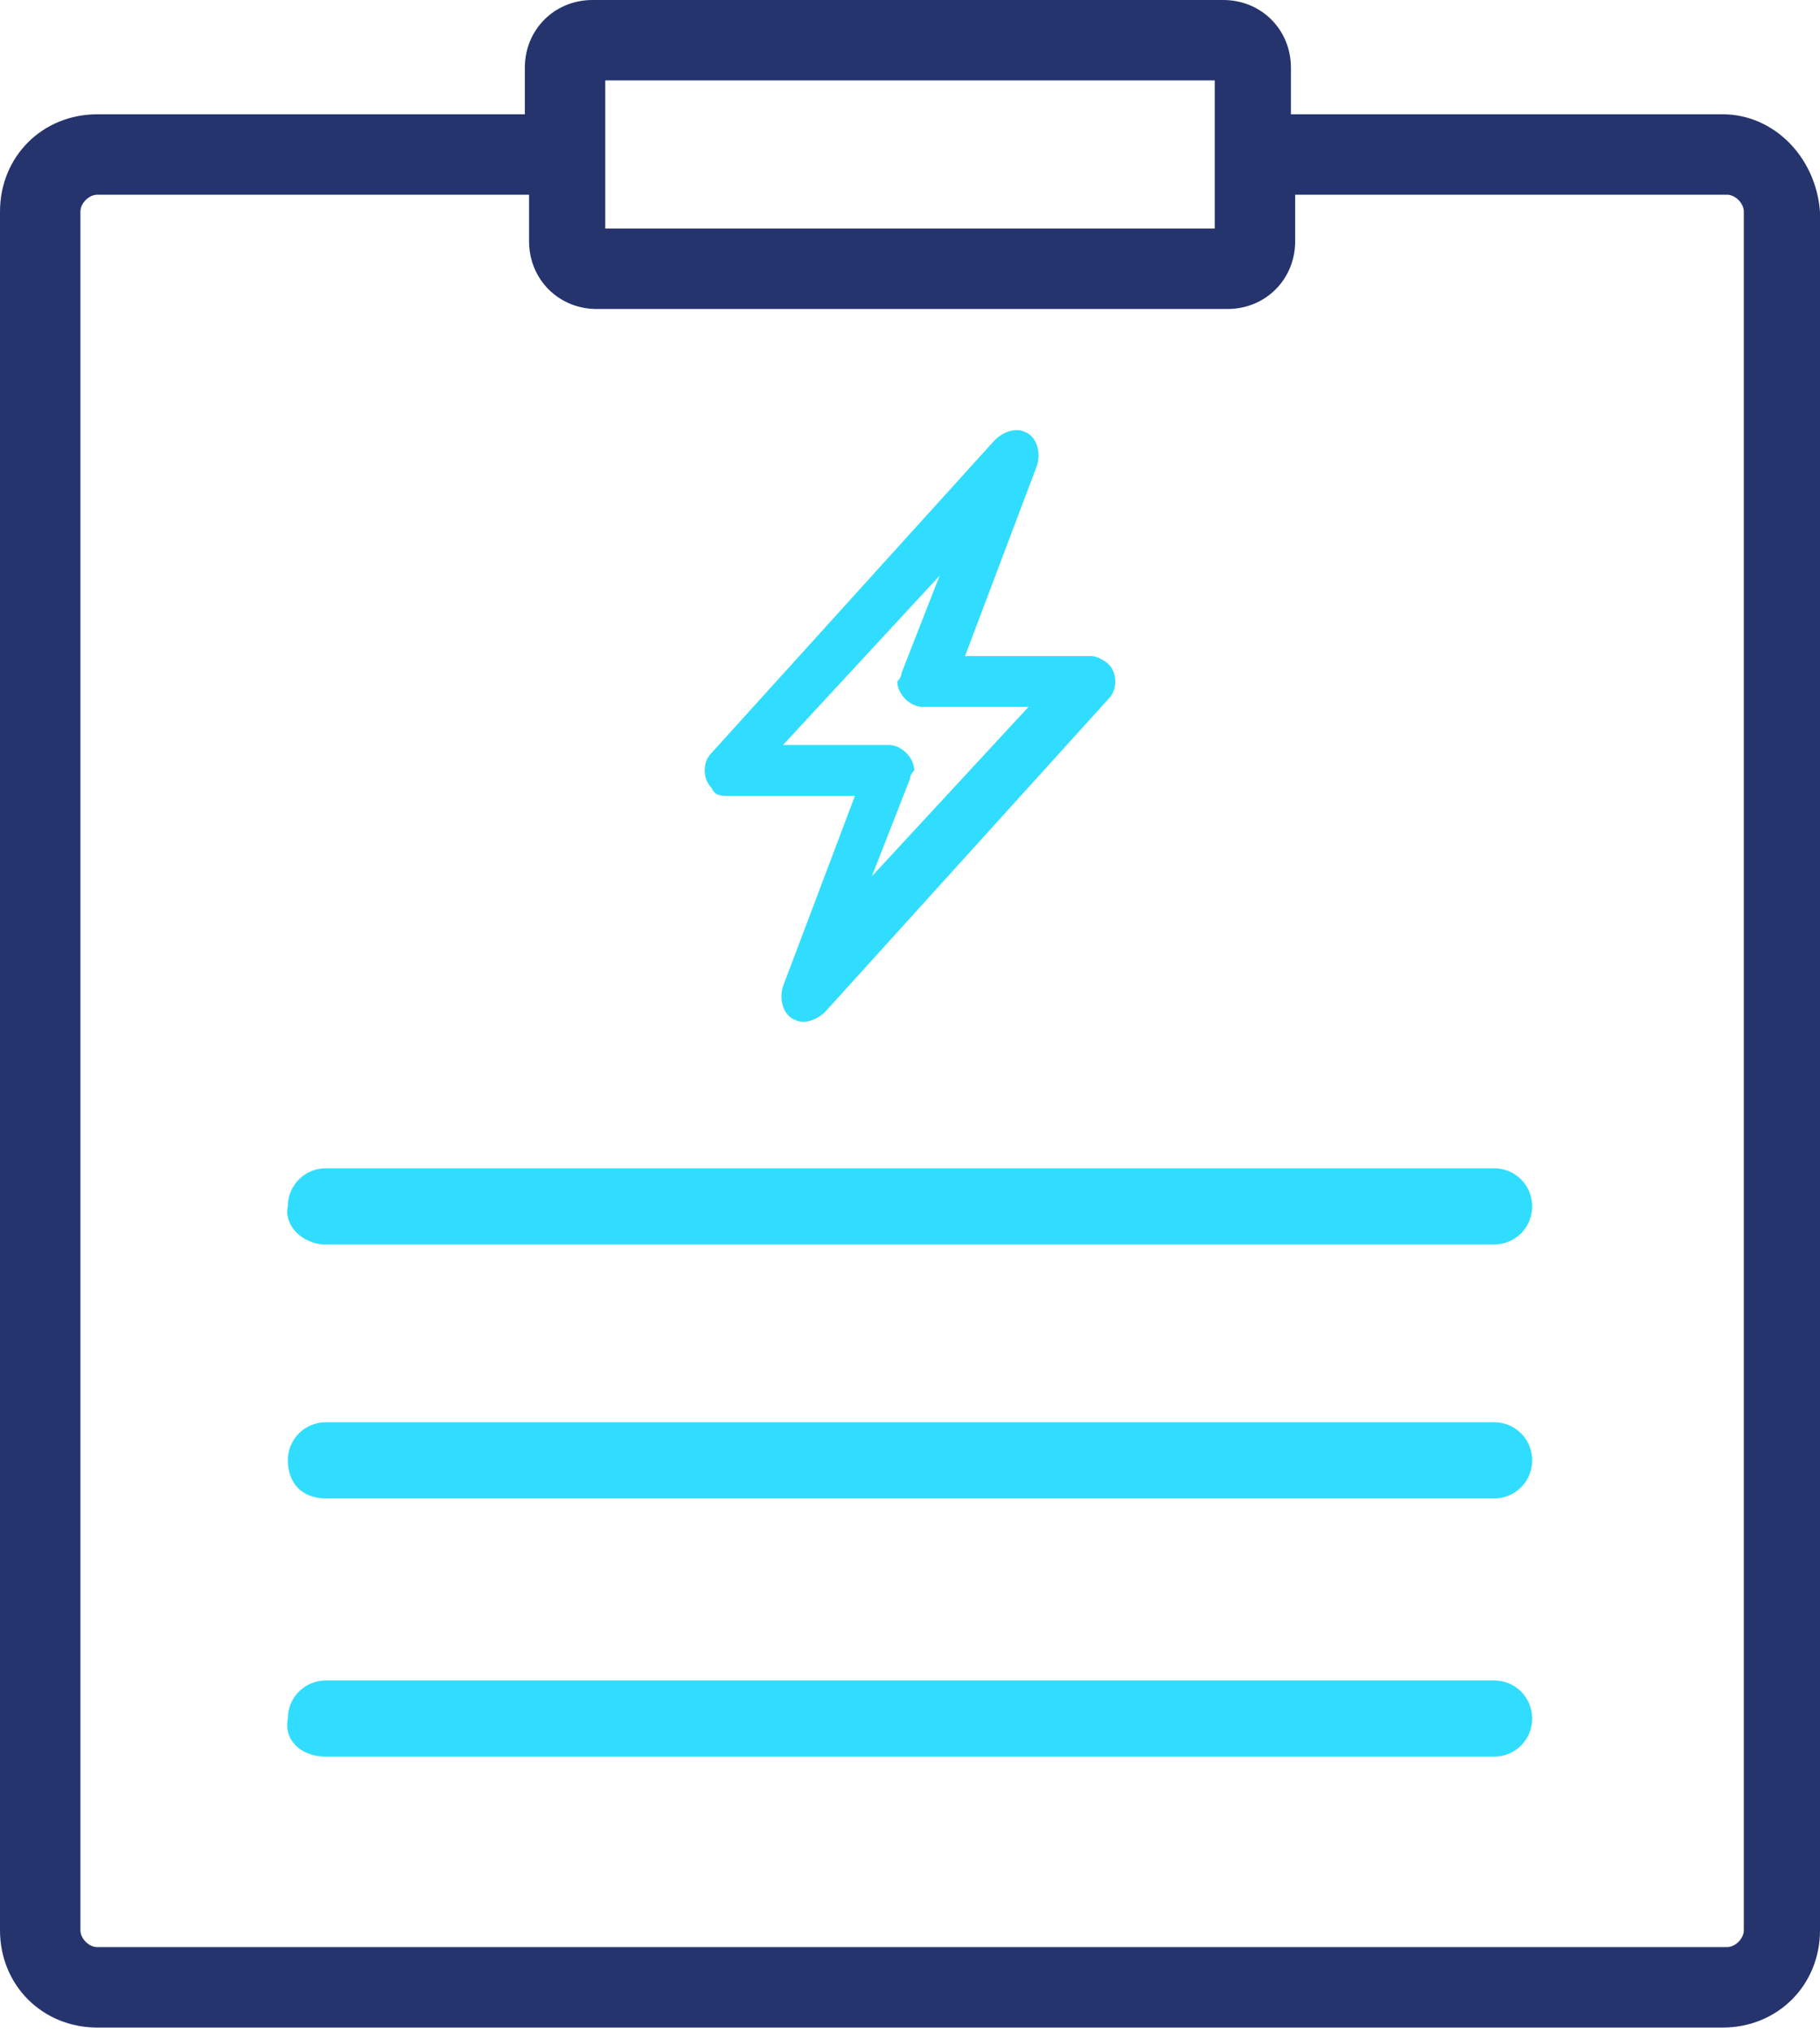
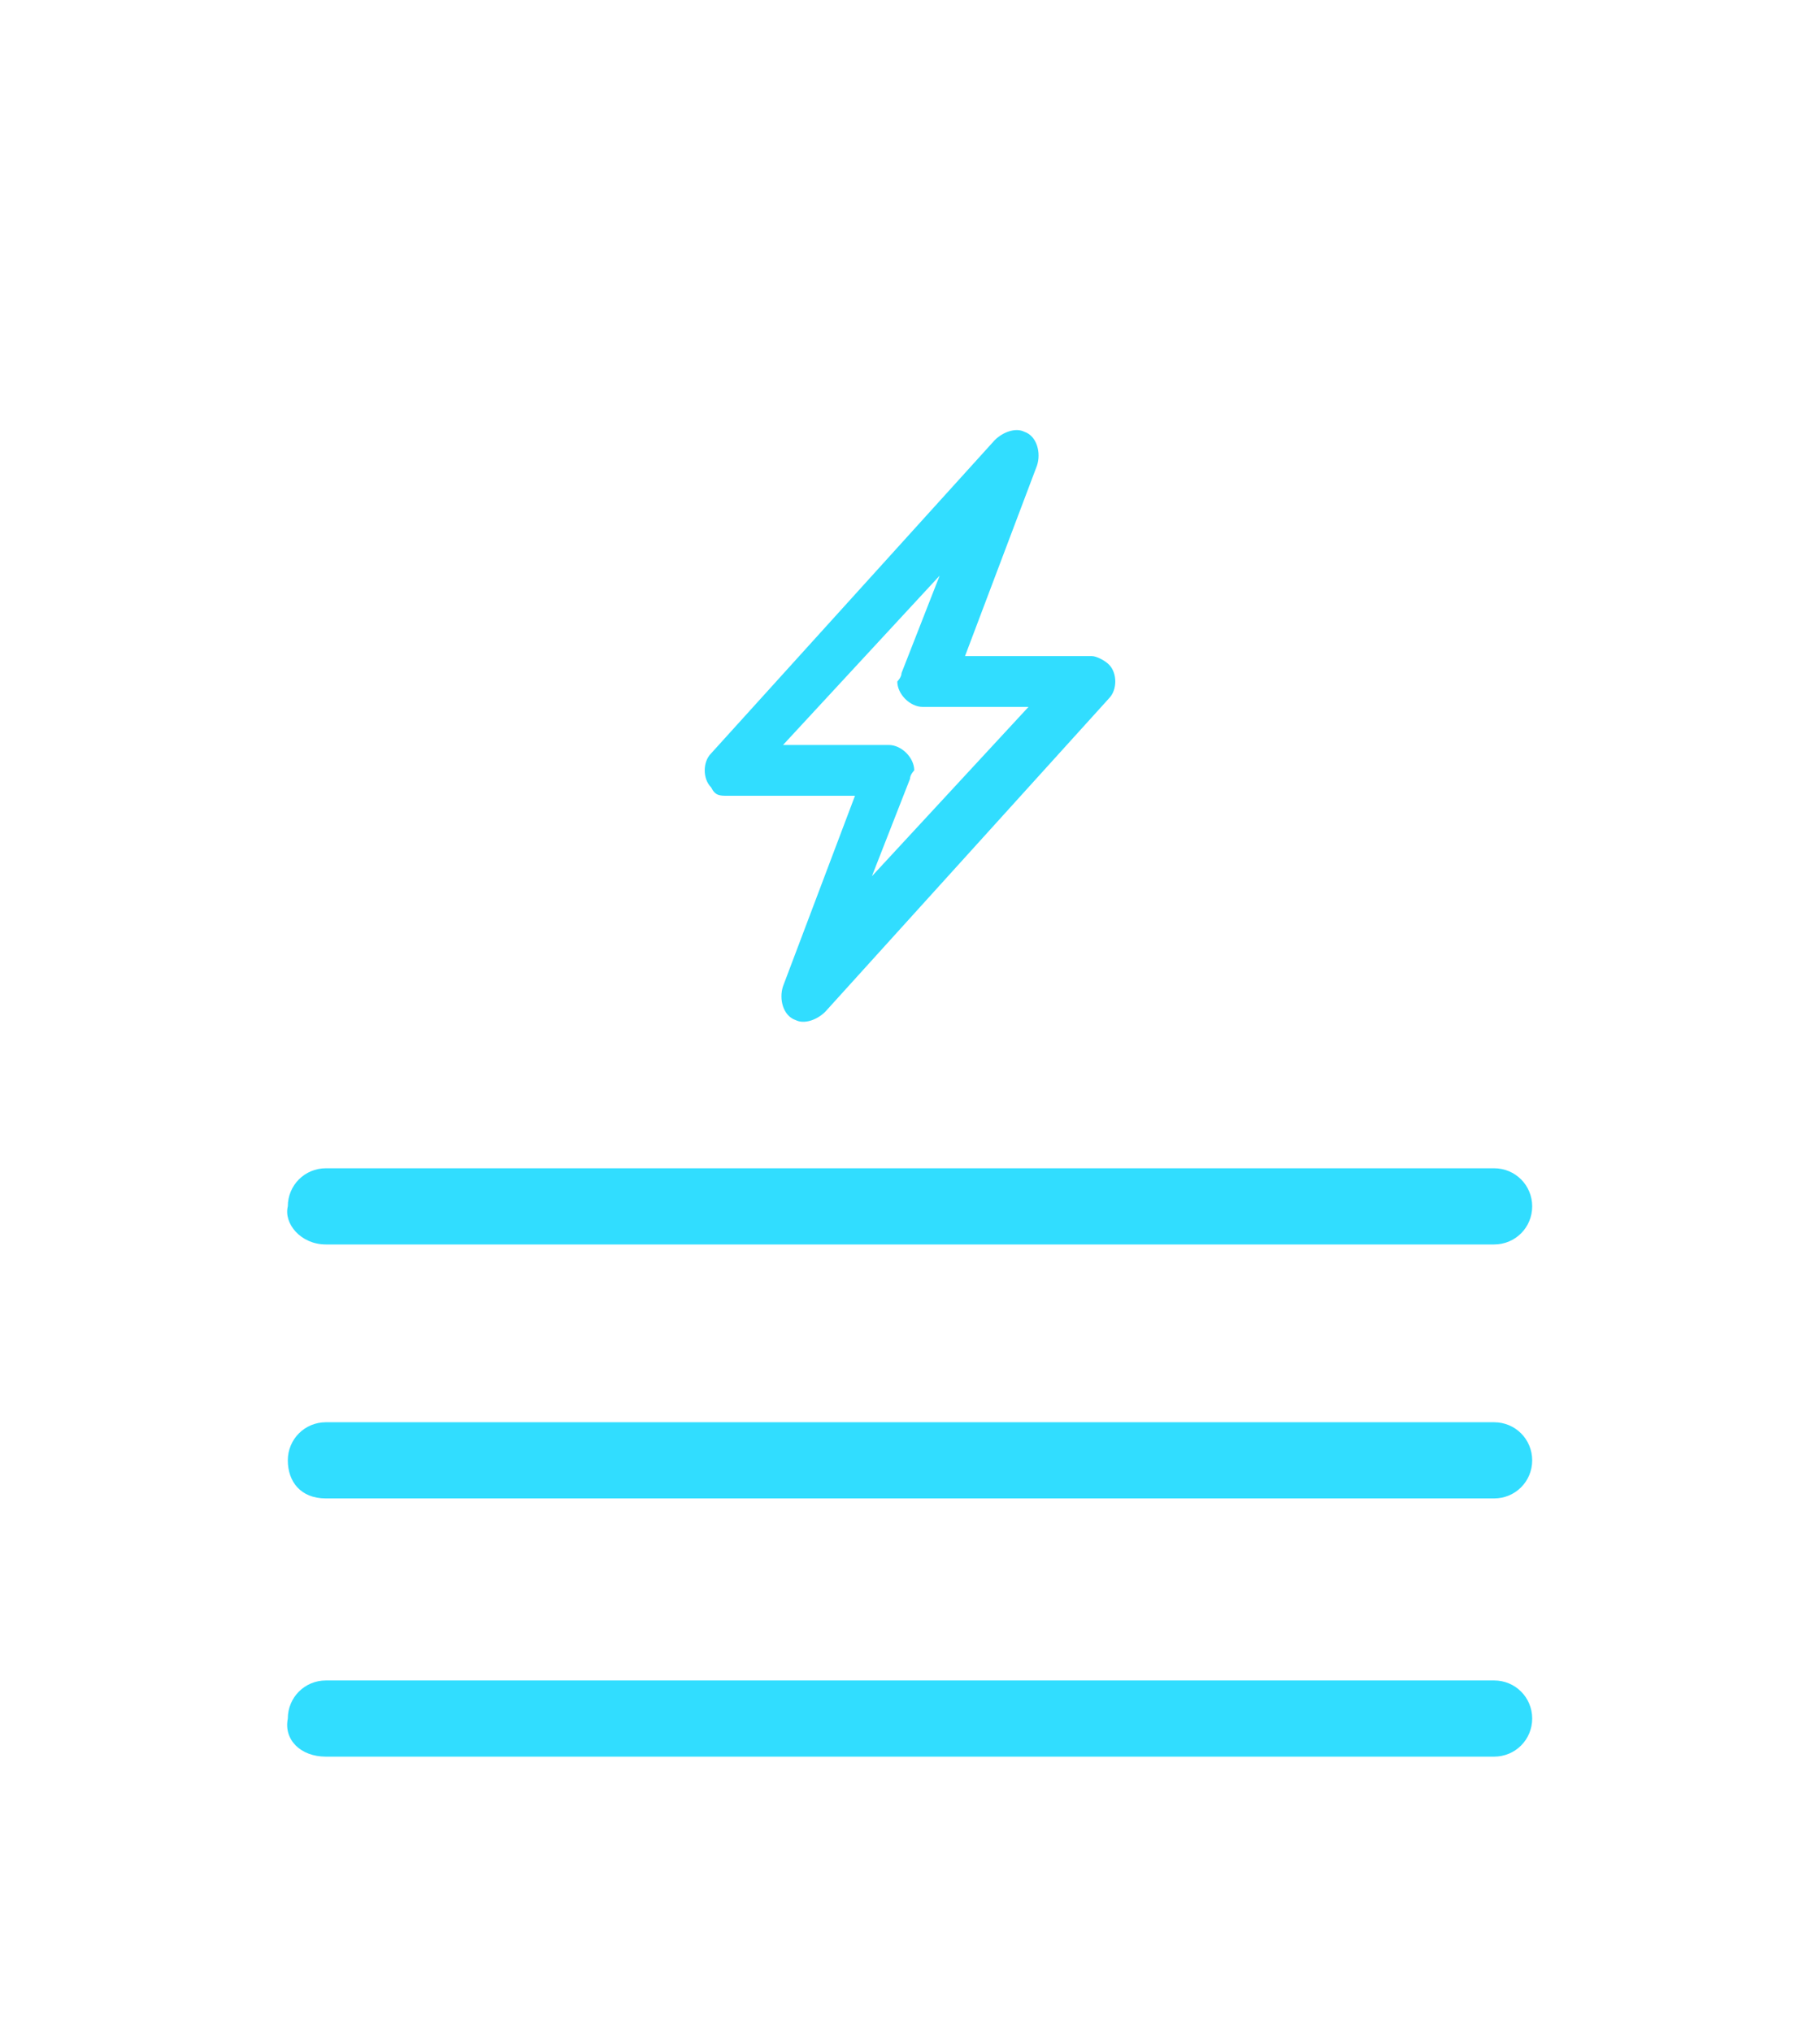
<svg xmlns="http://www.w3.org/2000/svg" width="43" height="48" fill="none">
-   <path d="M40.7 2.7H30.5V1.6c0-.9-.7-1.6-1.6-1.6H14c-.9 0-1.6.7-1.6 1.6v1.1H2.3C1 2.7 0 3.7 0 5v40.6c0 1.3 1 2.3 2.3 2.3h38.4c1.3 0 2.3-1 2.3-2.3V5c-.1-1.3-1.1-2.3-2.3-2.3zM1.9 5c0-.2.2-.4.4-.4h10.2v1.1c0 .9.7 1.6 1.6 1.6H29c.9 0 1.6-.7 1.6-1.6V4.6h10.2c.2 0 .4.2.4.4v40.6c0 .2-.2.4-.4.4H2.3c-.2 0-.4-.2-.4-.4V5zm26.8.4H14.3V1.9h14.4v3.5z" fill="#25346D" />
  <path d="M7.7 29.4h27.6c.5 0 .9-.4.9-.9s-.4-.9-.9-.9H7.7c-.5 0-.9.4-.9.9-.1.4.3.9.9.9zM7.7 35.4h27.6c.5 0 .9-.4.9-.9s-.4-.9-.9-.9H7.7c-.5 0-.9.4-.9.9s.3.9.9.9zM7.7 41.5h27.6c.5 0 .9-.4.9-.9s-.4-.9-.9-.9H7.7c-.5 0-.9.4-.9.9-.1.5.3.9.9.9zM17.2 18.8h3l-1.7 4.5c-.1.3 0 .7.3.8.2.1.5 0 .7-.2l6.7-7.4c.2-.2.2-.6 0-.8-.1-.1-.3-.2-.4-.2h-3l1.7-4.5c.1-.3 0-.7-.3-.8-.2-.1-.5 0-.7.2l-6.7 7.4c-.2.2-.2.6 0 .8.1.2.2.2.4.2zm5-5.2-.9 2.3c0 .1-.1.2-.1.2 0 .3.3.6.6.6h2.5l-3.7 4 .9-2.3c0-.1.1-.2.1-.2 0-.3-.3-.6-.6-.6h-2.5l3.7-4z" fill="#31DDFF" />
</svg>